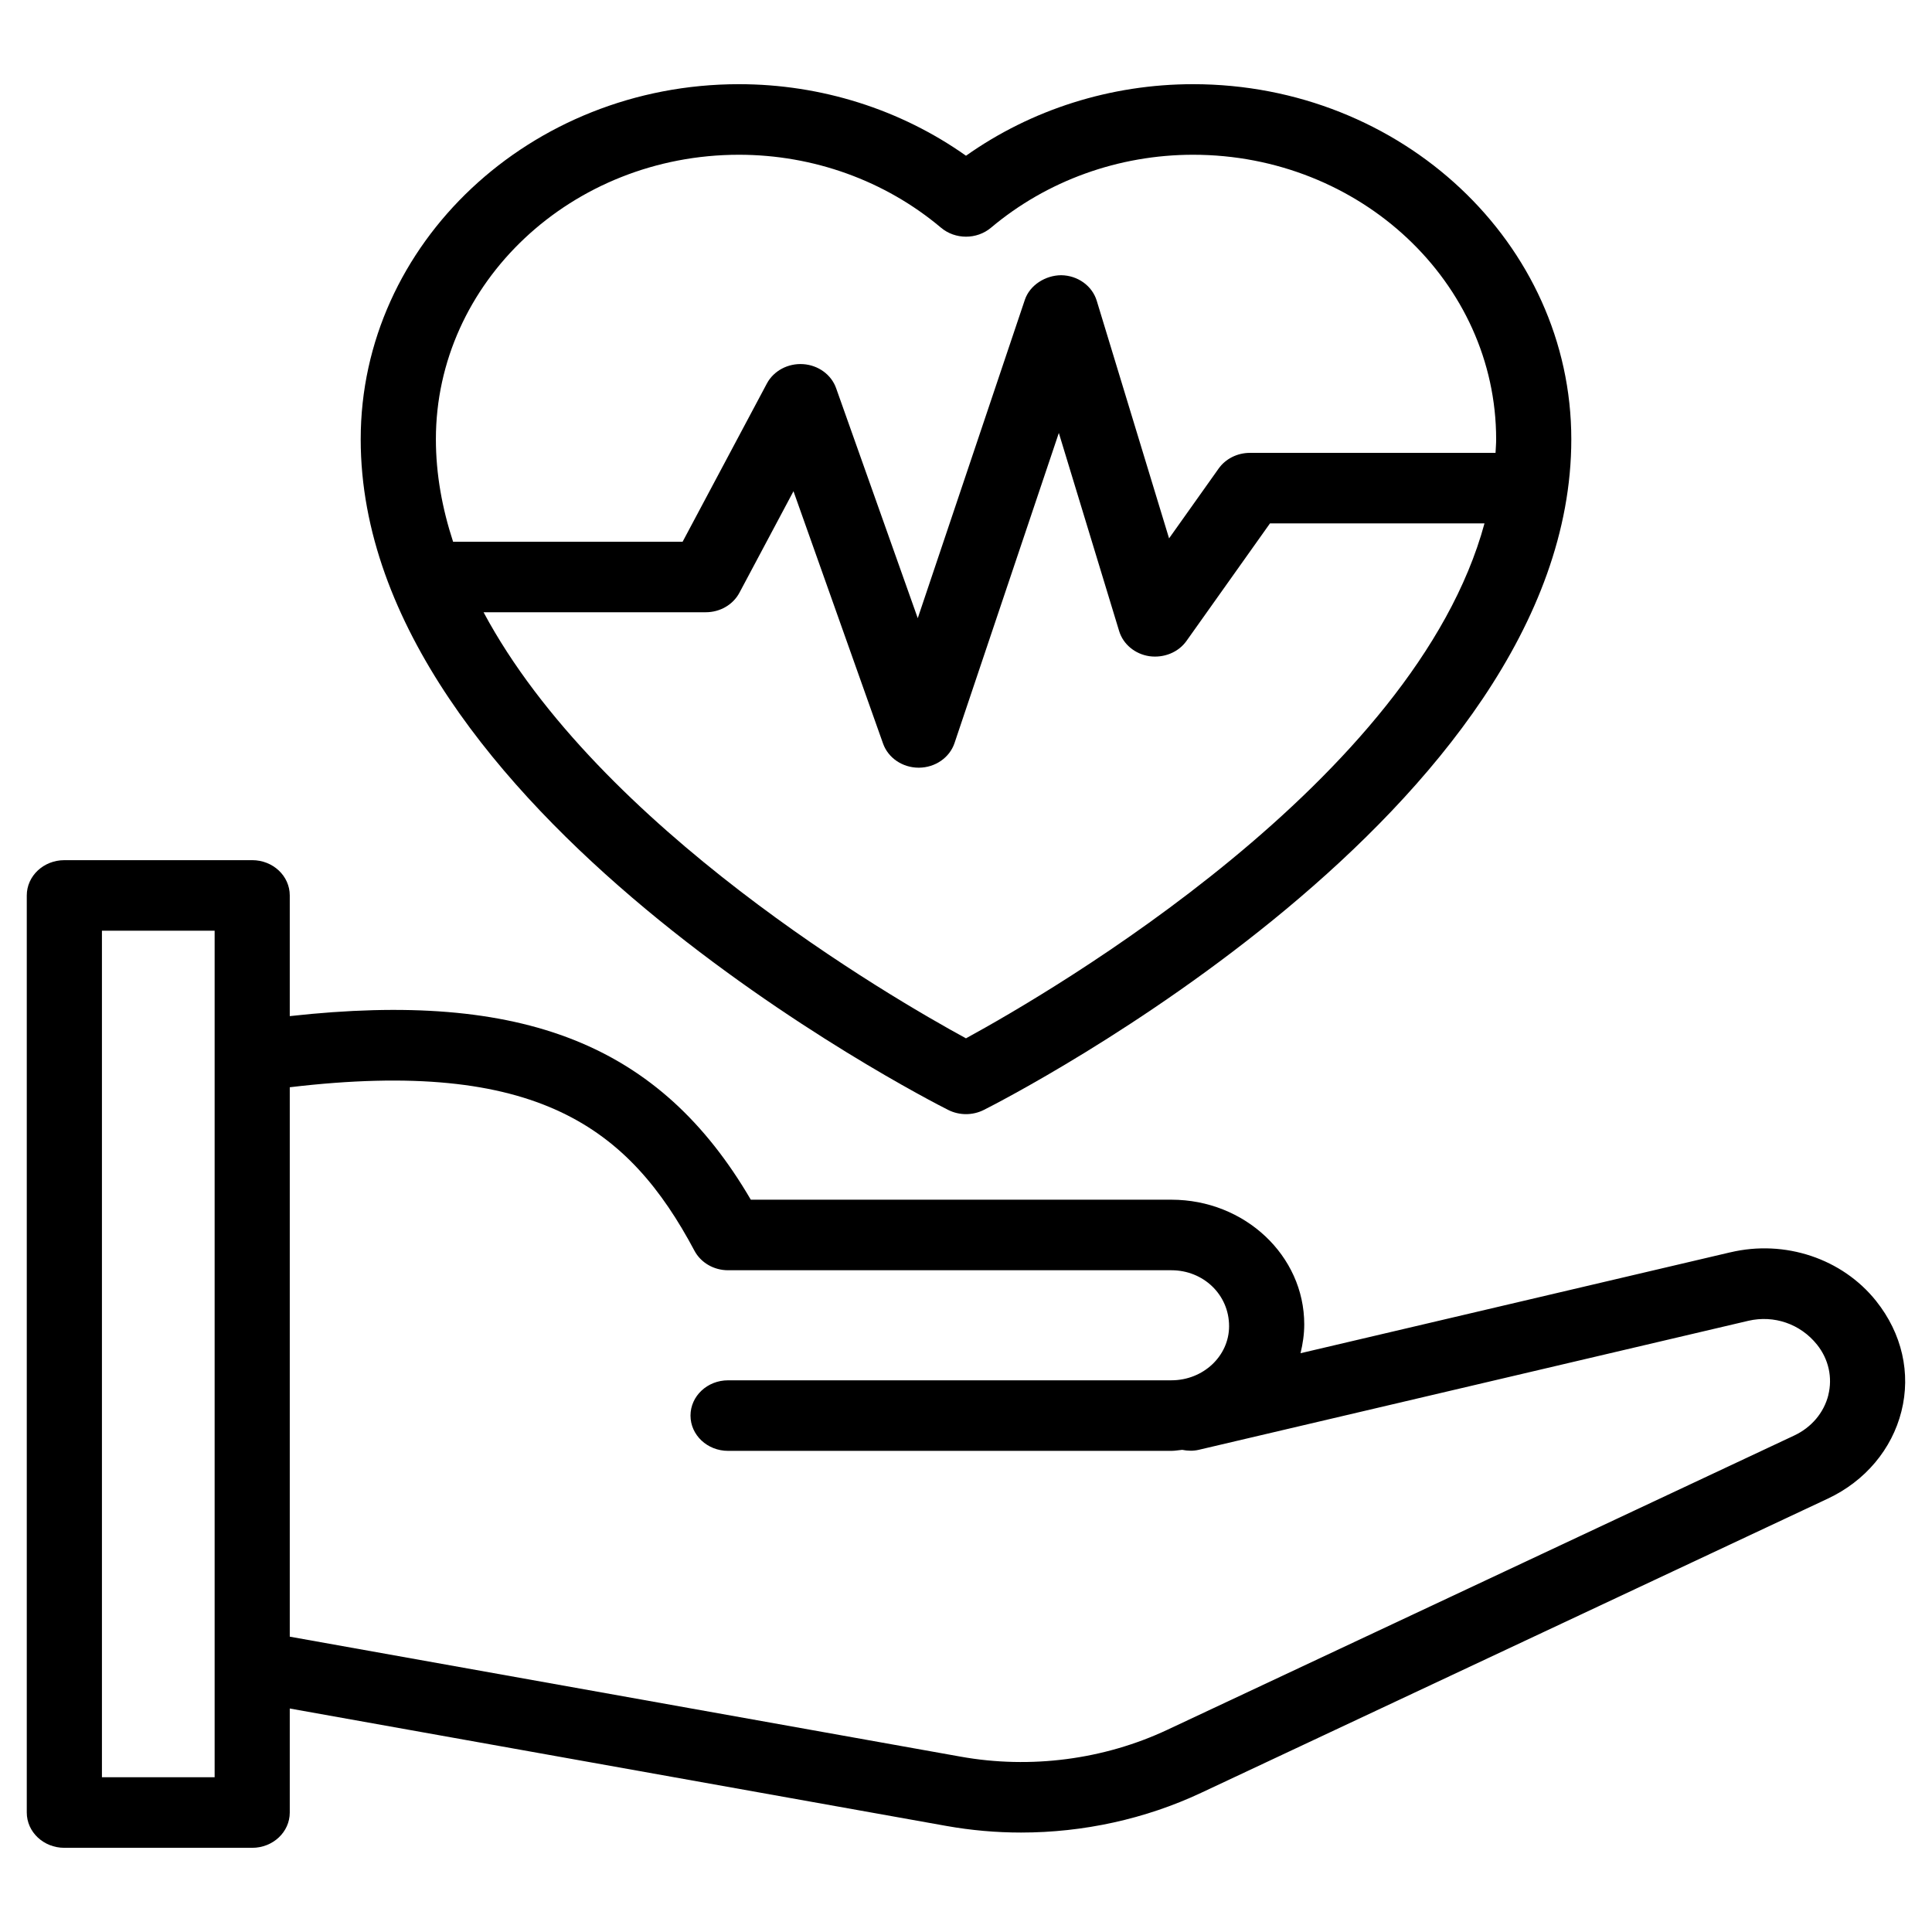
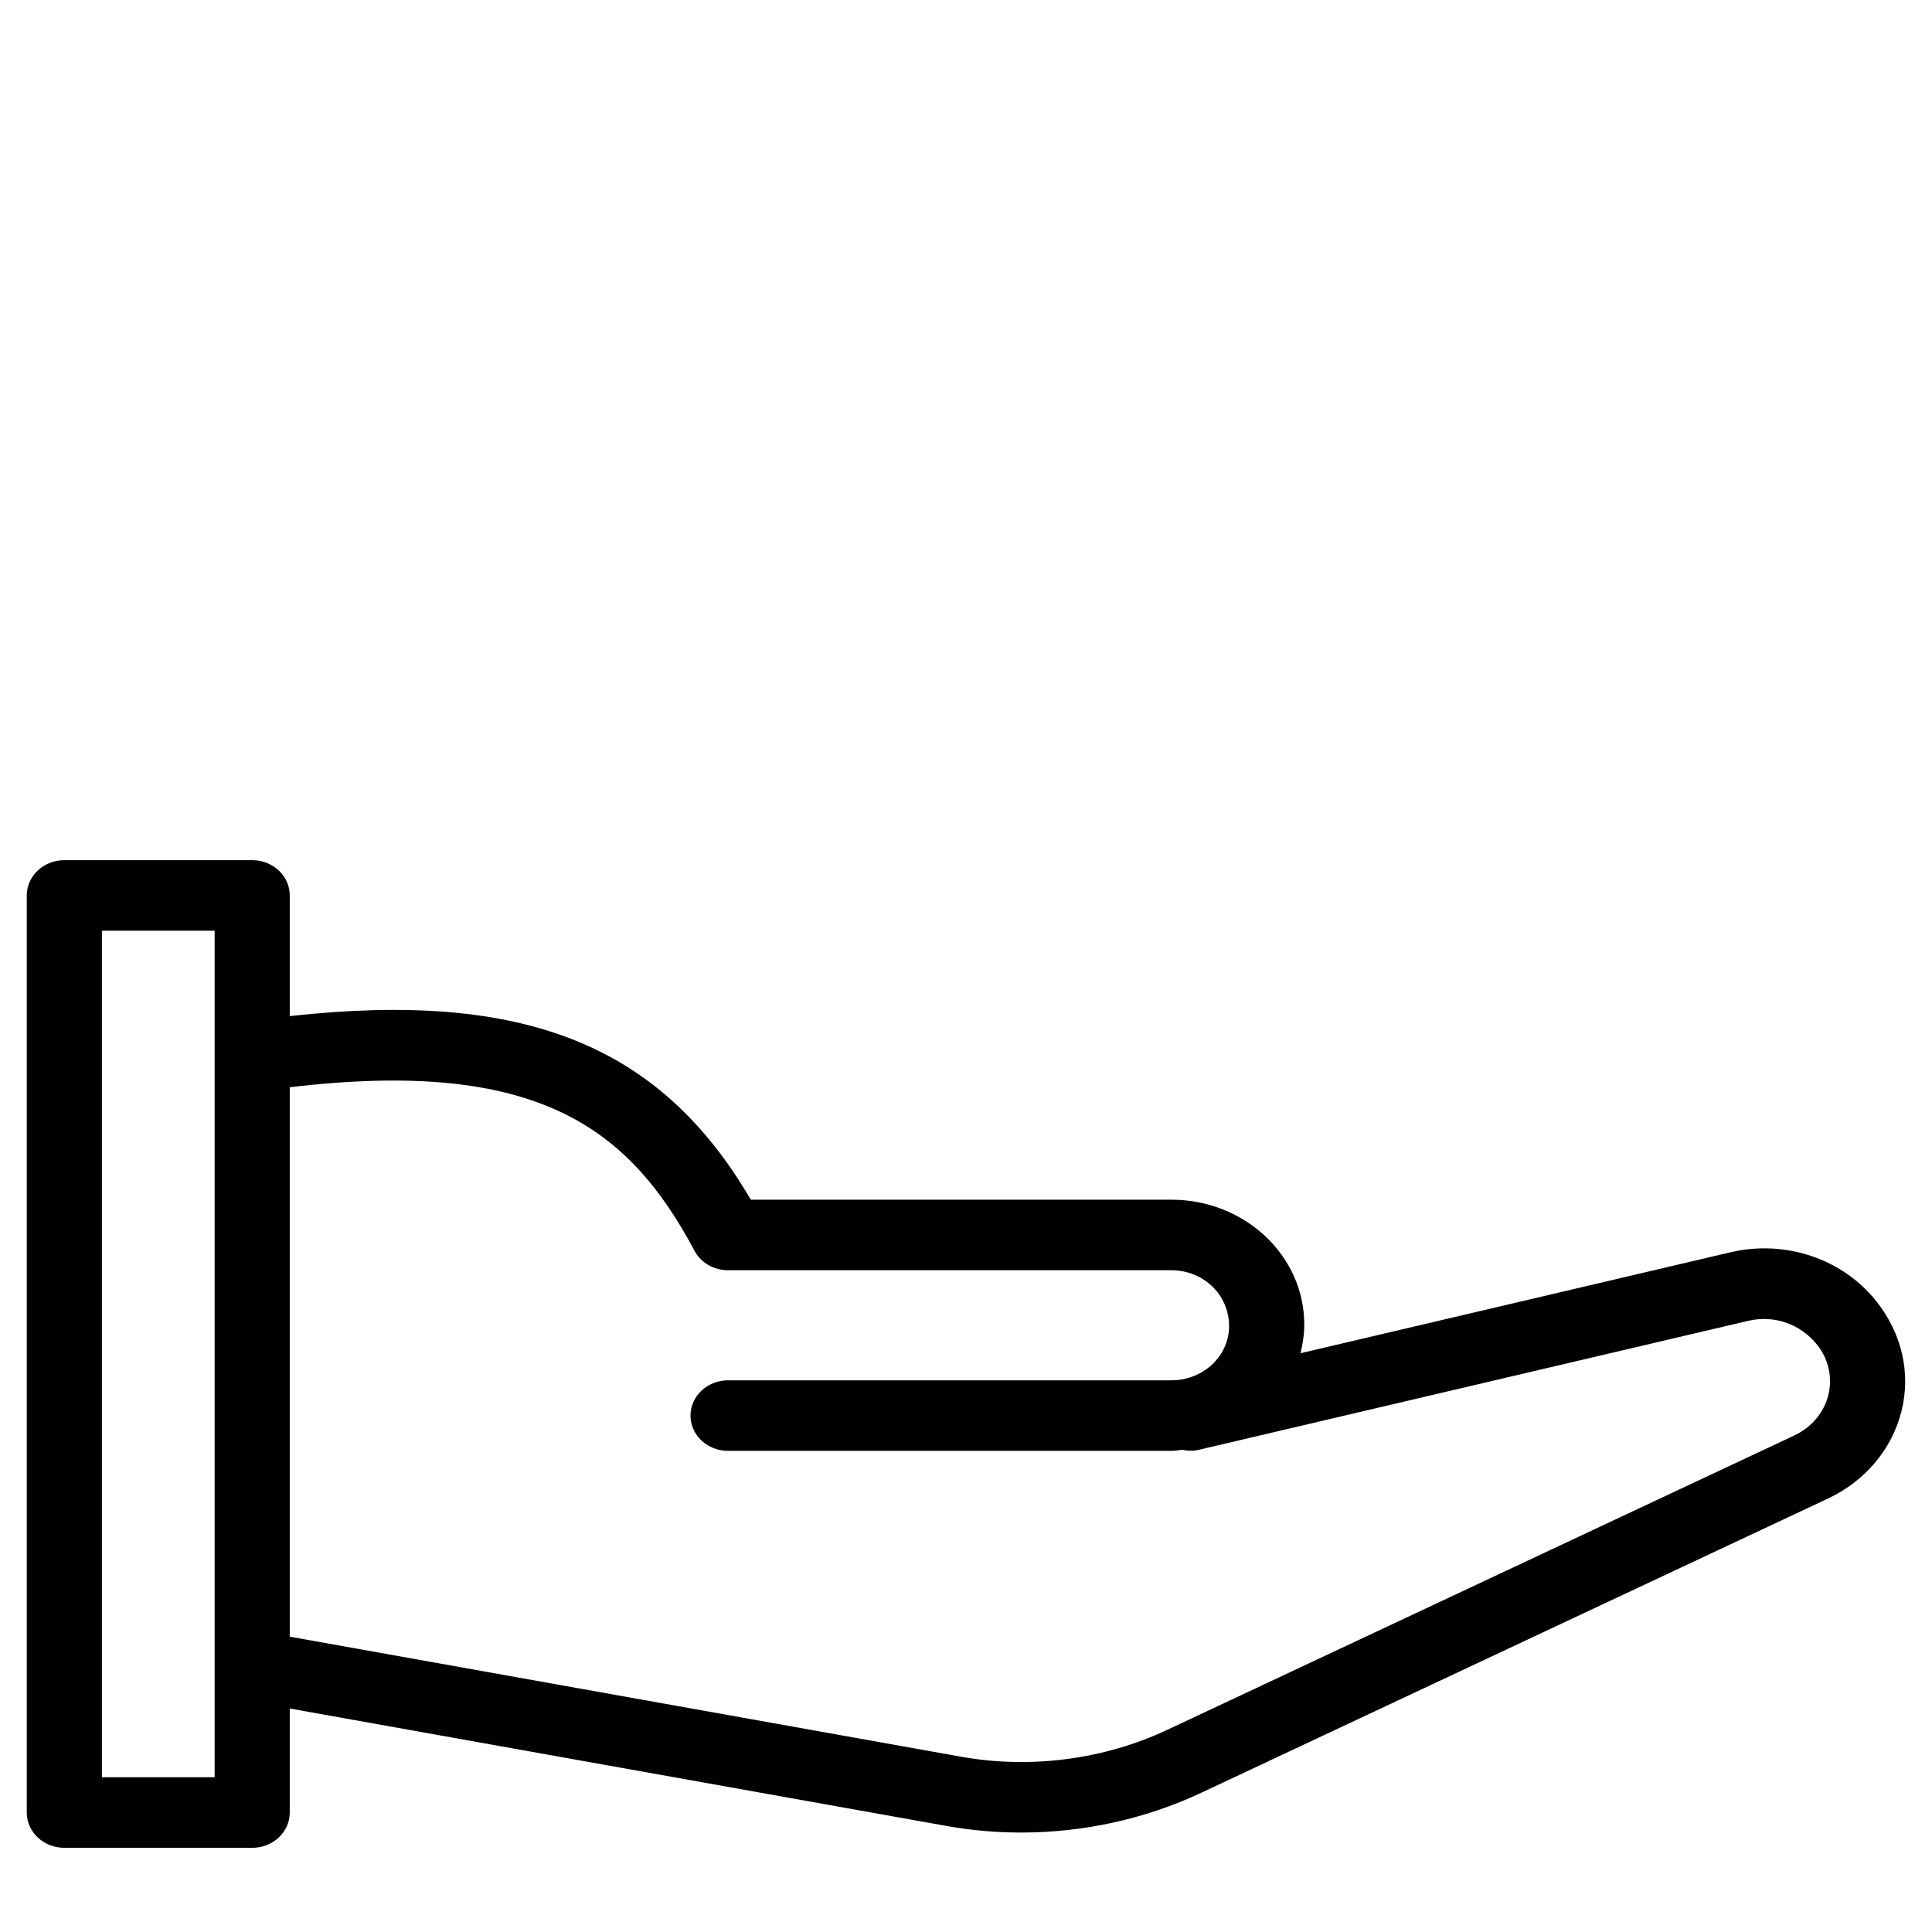
<svg xmlns="http://www.w3.org/2000/svg" fill="#000000" width="800px" height="800px" version="1.1" viewBox="144 144 512 512">
  <g>
    <path d="m602.54 475.88-113.89 26.738c0.598-2.461 0.988-5 0.988-7.648 0-18.219-15.785-33.035-35.188-33.035l-111.48-0.004c-24.055-41.176-60.246-55.516-122.18-48.648v-31.984c0-5.168-4.457-9.348-9.957-9.348l-49.781 0.004c-5.496 0-9.957 4.18-9.957 9.348v243.04c0 5.168 4.457 9.348 9.957 9.348h49.781c5.5 0 9.957-4.18 9.957-9.348v-27.57l174.06 31.129c6.519 1.16 13.137 1.742 19.742 1.742 16.477 0 32.906-3.578 47.695-10.516l166.12-77.984c9.859-4.629 16.965-13.062 19.492-23.133 2.531-10.07 0.188-20.594-6.727-29.258-8.969-11.223-24.16-16.301-38.633-12.867zm-401.66 139.11h-29.867v-224.34h29.867zm427.65-101.28c-1.172 4.664-4.461 8.562-9.023 10.707l-166.12 77.984c-16.836 7.914-36.285 10.453-54.805 7.129l-177.79-31.797v-145.6c65.648-7.809 89.938 10.805 107.25 43.328 1.688 3.168 5.133 5.168 8.906 5.168h117.5c8.426 0 15.273 6.438 15.273 14.824 0 7.906-6.848 14.34-15.273 14.34l-117.5 0.004c-5.5 0-9.957 4.18-9.957 9.348s4.457 9.348 9.957 9.348h117.5c0.973 0 1.887-0.195 2.84-0.27 1.426 0.281 2.914 0.344 4.418-0.012l145.66-34.195c6.703-1.543 13.719 0.766 18.18 6.344 3.059 3.832 4.141 8.695 2.973 13.352z" />
-     <path d="m400 185.27c-17.34-12.277-38.406-18.961-60.18-18.961-55.262 0-100.23 42.211-100.23 94.098 0 98.074 149.34 174.54 155.7 177.74 1.469 0.738 3.094 1.113 4.711 1.113s3.242-0.375 4.711-1.113c6.359-3.203 155.7-79.664 155.7-177.74 0-51.887-44.961-94.098-100.23-94.098-21.773 0-42.84 6.684-60.18 18.961zm-0.004 233.9c-19.898-10.836-97.219-55.688-127.85-112.92h58.902c3.773 0 7.219-2 8.906-5.168l14.328-26.902 23.738 66.875c1.355 3.816 5.164 6.391 9.445 6.391h0.078c4.316-0.035 8.117-2.664 9.418-6.535l27.641-82.176 15.98 52.496c1.066 3.504 4.199 6.106 8.035 6.672 3.836 0.52 7.668-1.023 9.82-4.055l22.121-31.145h56.848c-18.477 68.129-114.86 124.16-137.41 136.46zm140.5-158.76c0 1.207-0.109 2.402-0.164 3.606h-65.102c-3.332 0-6.438 1.562-8.285 4.164l-13.129 18.492-19.164-62.957c-1.207-3.973-5.039-6.727-9.434-6.781-4.156 0.027-8.312 2.602-9.629 6.535l-28.375 84.355-21.637-60.961c-1.273-3.586-4.727-6.098-8.742-6.363-4-0.266-7.809 1.754-9.609 5.141l-22.324 41.918h-60.832c-2.891-8.852-4.555-17.922-4.555-27.148 0-41.582 36.027-75.402 80.312-75.402 19.727 0 38.734 6.863 53.531 19.316 3.781 3.195 9.508 3.195 13.289 0 14.801-12.449 33.809-19.316 53.535-19.316 44.285 0 80.312 33.82 80.312 75.402z" />
  </g>
</svg>